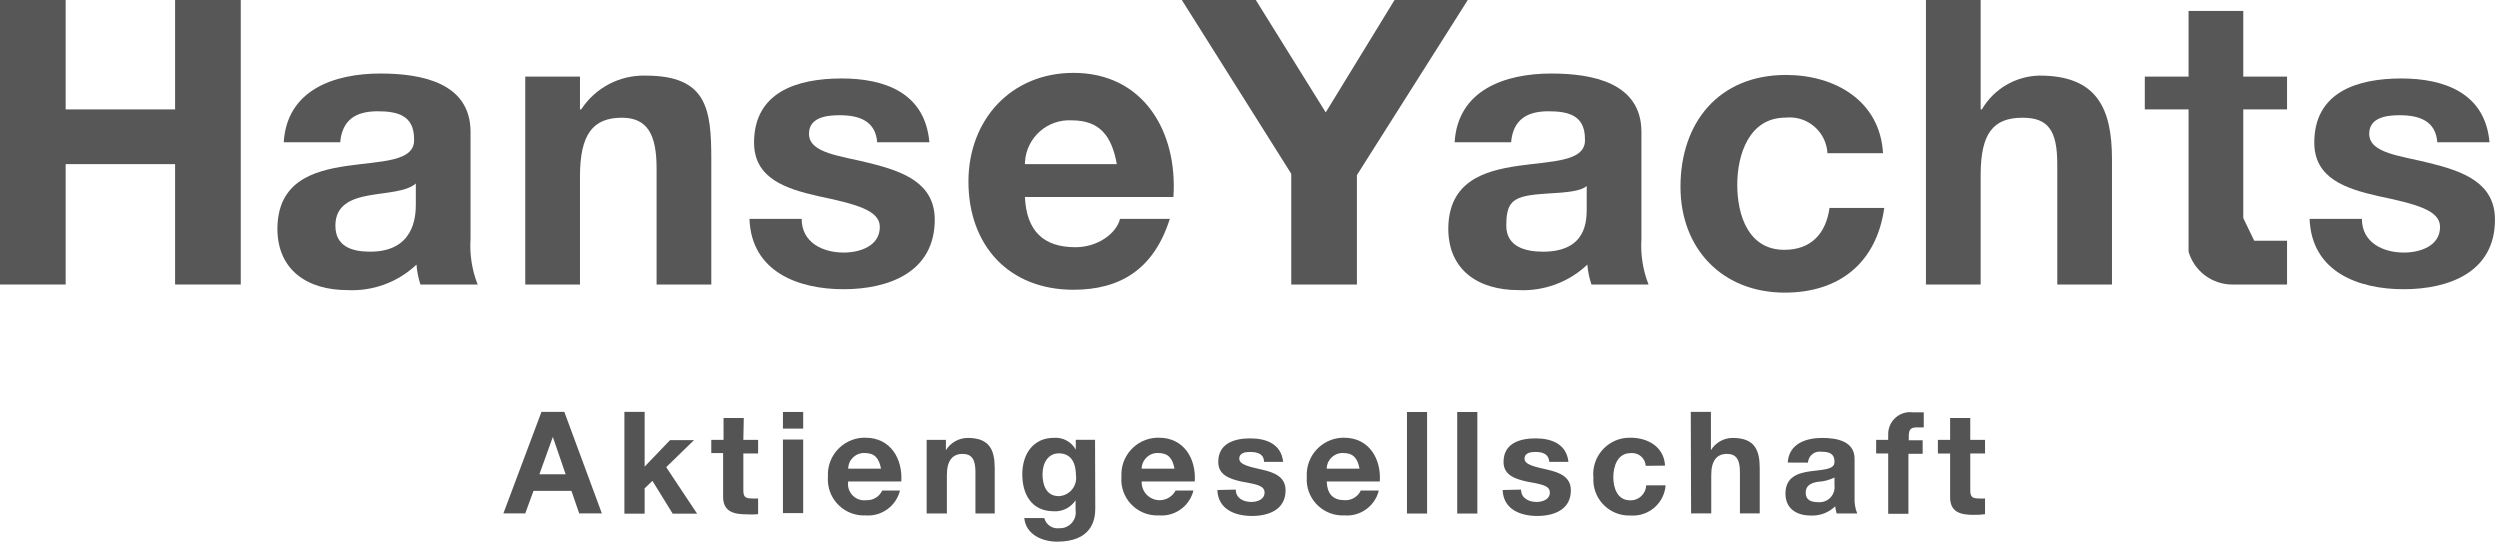
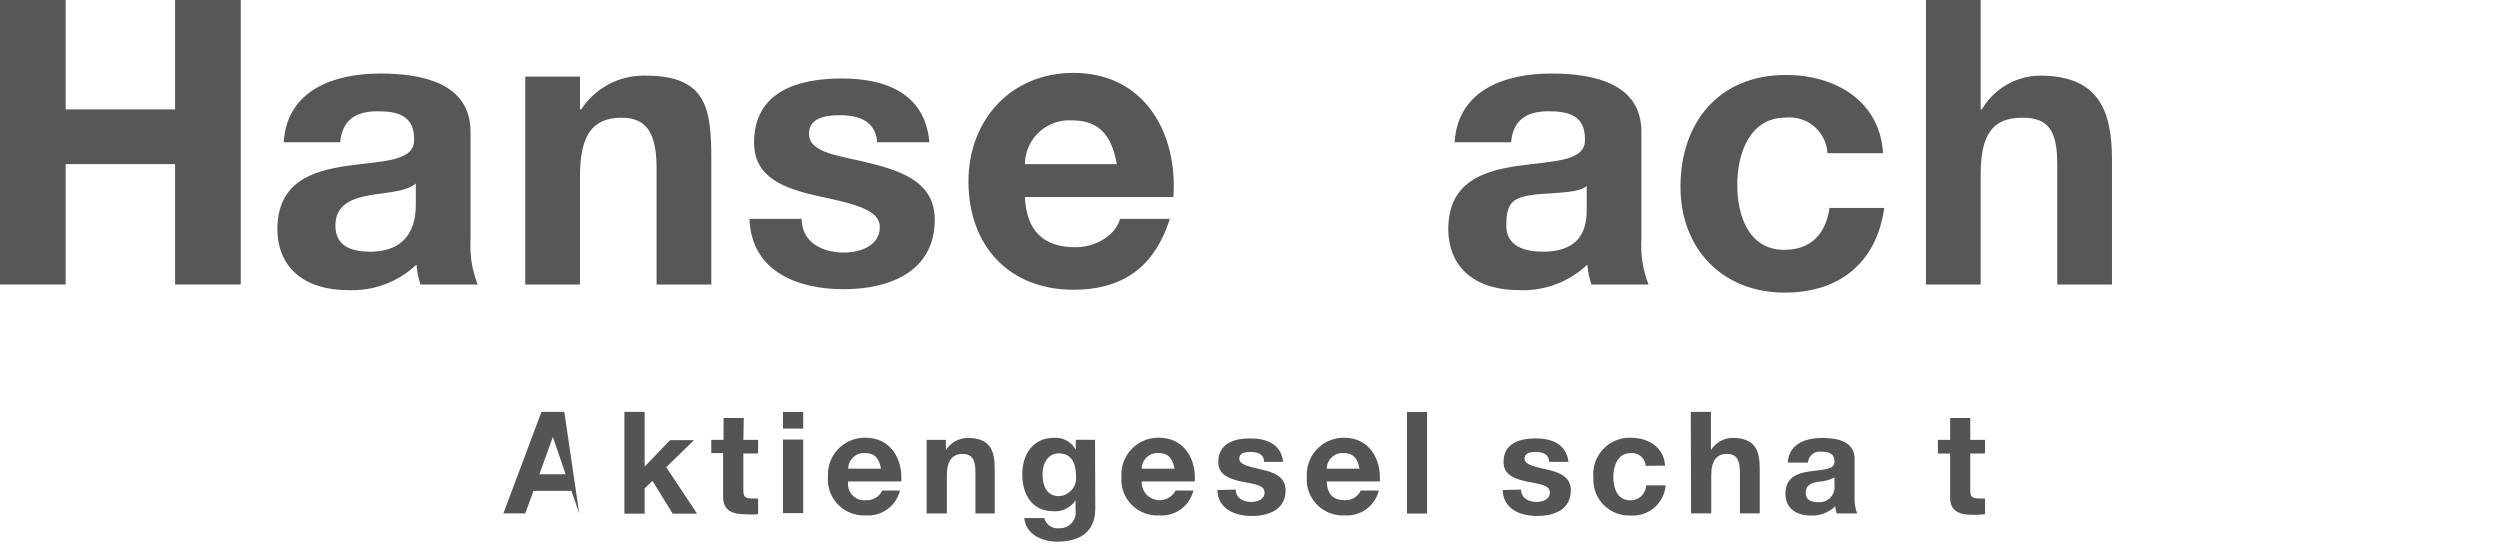
<svg xmlns="http://www.w3.org/2000/svg" width="100%" height="100%" viewBox="0 0 333 73" version="1.1" xml:space="preserve" style="fill-rule:evenodd;clip-rule:evenodd;stroke-linejoin:round;stroke-miterlimit:2;">
  <g transform="matrix(4.167,0,0,4.167,0,37.896)">
    <path d="M0,-9.095L2.099,-9.095L2.099,-5.597L5.597,-5.597L5.597,-9.095L7.696,-9.095L7.696,0L5.597,0L5.597,-3.848L2.099,-3.848L2.099,0L0,0L0,-9.095Z" style="fill:rgb(87,87,87);fill-rule:nonzero;" />
  </g>
  <g transform="matrix(4.167,0,0,4.167,37.795,29.665)">
    <path d="M0,-2.572C0.101,-4.248 1.616,-4.769 3.089,-4.769C4.397,-4.769 5.971,-4.479 5.971,-2.901L5.971,0.517C5.939,1.014 6.016,1.512 6.199,1.976L4.369,1.976C4.302,1.769 4.26,1.555 4.243,1.339C3.649,1.902 2.85,2.197 2.032,2.154C0.777,2.154 -0.203,1.531 -0.203,0.185C-0.178,-2.799 4.243,-1.215 4.166,-2.673C4.166,-3.436 3.635,-3.562 2.998,-3.562C2.298,-3.562 1.868,-3.282 1.805,-2.572L0,-2.572ZM4.222,-1.253C3.918,-0.987 3.281,-0.973 2.722,-0.872C2.162,-0.77 1.651,-0.568 1.651,0.094C1.651,0.755 2.172,0.926 2.76,0.926C4.159,0.926 4.222,-0.179 4.222,-0.585L4.222,-1.253Z" style="fill:rgb(87,87,87);fill-rule:nonzero;" />
  </g>
  <g transform="matrix(4.167,0,0,4.167,69.964,37.678)">
    <path d="M0,-6.594L1.749,-6.594L1.749,-5.545L1.788,-5.545C2.241,-6.238 3.02,-6.647 3.848,-6.625C5.811,-6.625 5.947,-5.559 5.947,-3.946L5.947,0.053L4.198,0.053L4.198,-3.663C4.198,-4.743 3.904,-5.279 3.089,-5.279C2.151,-5.279 1.749,-4.733 1.749,-3.397L1.749,0.053L0,0.053L0,-6.594Z" style="fill:rgb(87,87,87);fill-rule:nonzero;" />
  </g>
  <g transform="matrix(4.167,0,0,4.167,106.783,19.823)">
    <path d="M0,2.239C0,2.995 0.668,3.316 1.347,3.316C1.844,3.316 2.498,3.117 2.498,2.498C2.498,1.966 1.756,1.77 0.507,1.508C-0.518,1.273 -1.522,0.941 -1.522,-0.199C-1.522,-1.829 -0.122,-2.249 1.277,-2.249C2.676,-2.249 3.946,-1.78 4.082,-0.21L2.414,-0.21C2.361,-0.888 1.844,-1.074 1.214,-1.074C0.815,-1.074 0.234,-1.014 0.234,-0.483C0.234,0.151 1.238,0.217 2.225,0.469C3.211,0.721 4.254,1.078 4.254,2.263C4.254,3.946 2.781,4.488 1.336,4.488C-0.108,4.488 -1.609,3.932 -1.669,2.239L0,2.239Z" style="fill:rgb(87,87,87);fill-rule:nonzero;" />
  </g>
  <g transform="matrix(4.167,0,0,4.167,136.518,22.065)">
    <path d="M0,1.001C0.052,2.096 0.598,2.607 1.616,2.607C2.34,2.607 2.928,2.159 3.04,1.701L4.632,1.701C4.121,3.317 3.04,3.967 1.553,3.967C-0.521,3.967 -1.805,2.544 -1.805,0.508C-1.805,-1.465 -0.444,-2.966 1.553,-2.966C3.792,-2.966 4.887,-1.084 4.747,1.001L0,1.001ZM2.938,-0.048C2.774,-0.965 2.379,-1.448 1.501,-1.448C0.72,-1.494 0.049,-0.899 0.002,-0.117C0.001,-0.094 0,-0.071 0,-0.048L2.938,-0.048Z" style="fill:rgb(87,87,87);fill-rule:nonzero;" />
  </g>
  <g transform="matrix(4.167,0,0,4.167,171.995,14.75)">
-     <path d="M0,2.015L-3.498,-3.54L-1.133,-3.54L1.102,0.053L3.302,-3.54L5.643,-3.54L2.099,2.057L2.099,5.555L0,5.555L0,2.015Z" style="fill:rgb(87,87,87);fill-rule:nonzero;" />
-   </g>
+     </g>
  <g transform="matrix(4.167,0,0,4.167,193.757,29.665)">
    <path d="M0,-2.572C0.101,-4.248 1.616,-4.769 3.089,-4.769C4.397,-4.769 5.971,-4.479 5.971,-2.901L5.971,0.517C5.939,1.014 6.016,1.512 6.199,1.976L4.373,1.976C4.303,1.77 4.26,1.556 4.243,1.339C3.649,1.902 2.85,2.197 2.032,2.154C0.777,2.154 -0.203,1.531 -0.203,0.185C-0.178,-2.799 4.243,-1.215 4.166,-2.673C4.166,-3.436 3.635,-3.562 2.998,-3.562C2.298,-3.562 1.868,-3.282 1.805,-2.572L0,-2.572ZM4.222,-1.173C3.918,-0.907 2.931,-0.973 2.372,-0.872C1.812,-0.77 1.651,-0.568 1.651,0.094C1.651,0.755 2.239,0.926 2.823,0.926C4.222,0.926 4.222,-0.067 4.222,-0.473L4.222,-1.173Z" style="fill:rgb(87,87,87);fill-rule:nonzero;" />
  </g>
  <g transform="matrix(4.167,0,0,4.167,243.417,28.556)">
    <path d="M0,-1.956C-0.037,-2.623 -0.607,-3.135 -1.275,-3.098C-1.297,-3.097 -1.318,-3.095 -1.34,-3.093C-2.501,-3.093 -2.883,-1.918 -2.883,-0.949C-2.883,0.02 -2.533,1.133 -1.378,1.133C-0.521,1.133 -0.049,0.612 0.066,-0.207L1.816,-0.207C1.571,1.542 0.385,2.501 -1.364,2.501C-3.358,2.501 -4.698,1.101 -4.698,-0.882C-4.698,-2.939 -3.47,-4.457 -1.326,-4.457C0.231,-4.457 1.676,-3.642 1.777,-1.956L0,-1.956Z" style="fill:rgb(87,87,87);fill-rule:nonzero;" />
  </g>
  <g transform="matrix(4.167,0,0,4.167,256.535,37.896)">
    <path d="M0,-9.095L1.749,-9.095L1.749,-5.597L1.788,-5.597C2.172,-6.255 2.872,-6.665 3.635,-6.678C5.482,-6.678 5.947,-5.611 5.947,-3.998L5.947,0L4.198,0L4.198,-3.848C4.198,-4.929 3.904,-5.331 3.089,-5.331C2.151,-5.331 1.749,-4.834 1.749,-3.498L1.749,0L0,0L0,-9.095Z" style="fill:rgb(87,87,87);fill-rule:nonzero;" />
  </g>
  <g transform="matrix(4.167,0,0,4.167,298.805,29.153)">
-     <path d="M0,-4.548L1.399,-4.548L1.399,-3.499L0,-3.499L0,-0.025L0.35,0.699L1.399,0.699L1.399,2.099L-0.35,2.099C-0.998,2.098 -1.567,1.671 -1.749,1.049L-1.749,-3.499L-3.148,-3.499L-3.148,-4.548L-1.749,-4.548L-1.749,-6.647L0,-6.647L0,-4.548Z" style="fill:rgb(87,87,87);fill-rule:nonzero;" />
-   </g>
+     </g>
  <g transform="matrix(4.167,0,0,4.167,314.605,19.823)">
-     <path d="M0,2.239C0,2.995 0.668,3.316 1.347,3.316C1.84,3.316 2.498,3.117 2.498,2.498C2.498,1.966 1.756,1.77 0.507,1.508C-0.521,1.273 -1.522,0.941 -1.522,-0.199C-1.522,-1.829 -0.122,-2.249 1.259,-2.249C2.641,-2.249 3.942,-1.78 4.079,-0.21L2.41,-0.21C2.361,-0.888 1.84,-1.074 1.21,-1.074C0.815,-1.074 0.234,-1.014 0.234,-0.483C0.234,0.151 1.235,0.217 2.225,0.469C3.215,0.721 4.254,1.078 4.254,2.263C4.254,3.946 2.781,4.488 1.333,4.488C-0.115,4.488 -1.609,3.932 -1.672,2.239L0,2.239Z" style="fill:rgb(87,87,87);fill-rule:nonzero;" />
-   </g>
+     </g>
  <g transform="matrix(4.167,0,0,4.167,72.122,68.388)">
-     <path d="M0,-3.246L0.731,-3.246L1.931,0L1.207,0L0.958,-0.72L-0.255,-0.72L-0.518,0L-1.217,0L0,-3.246ZM-0.066,-1.252L0.773,-1.252L0.364,-2.445L-0.066,-1.252Z" style="fill:rgb(84,84,84);fill-rule:nonzero;" />
+     <path d="M0,-3.246L0.731,-3.246L1.207,0L0.958,-0.72L-0.255,-0.72L-0.518,0L-1.217,0L0,-3.246ZM-0.066,-1.252L0.773,-1.252L0.364,-2.445L-0.066,-1.252Z" style="fill:rgb(84,84,84);fill-rule:nonzero;" />
  </g>
  <g transform="matrix(4.167,0,0,4.167,83.17,68.418)">
    <path d="M0,-3.253L0.647,-3.253L0.647,-1.504L1.459,-2.35L2.225,-2.35L1.336,-1.486L2.323,0L1.543,0L0.896,-1.049L0.647,-0.808L0.647,0L0,0L0,-3.253Z" style="fill:rgb(84,84,84);fill-rule:nonzero;" />
  </g>
  <g transform="matrix(4.167,0,0,4.167,99.014,65.624)">
    <path d="M0,-1.687L0.472,-1.687L0.472,-1.253L0,-1.253L0,-0.088C0,0.129 0.052,0.185 0.273,0.185C0.339,0.19 0.406,0.19 0.472,0.185L0.472,0.688C0.347,0.699 0.22,0.7 0.094,0.692C-0.304,0.692 -0.647,0.608 -0.647,0.132L-0.647,-1.267L-1.025,-1.267L-1.025,-1.687L-0.633,-1.687L-0.633,-2.387L0.014,-2.387L0,-1.687Z" style="fill:rgb(84,84,84);fill-rule:nonzero;" />
  </g>
  <g transform="matrix(4.167,0,0,4.167,-1740.28,-105.882)">
    <path d="M442.661,39.11L443.308,39.11L443.308,38.578L442.661,38.578L442.661,39.11ZM442.661,41.811L443.308,41.811L443.308,39.46L442.661,39.46L442.661,41.811Z" style="fill:rgb(84,84,84);fill-rule:nonzero;" />
  </g>
  <g transform="matrix(4.167,0,0,4.167,112.978,62.988)">
    <path d="M0,0.275C-0.045,0.559 0.149,0.826 0.433,0.871C0.481,0.878 0.529,0.879 0.577,0.873C0.794,0.884 0.996,0.762 1.088,0.565L1.655,0.565C1.531,1.064 1.065,1.4 0.553,1.359C-0.082,1.388 -0.62,0.897 -0.649,0.262C-0.652,0.215 -0.651,0.168 -0.647,0.121C-0.684,-0.529 -0.187,-1.086 0.463,-1.123C0.493,-1.124 0.523,-1.125 0.553,-1.124C1.354,-1.124 1.746,-0.449 1.697,0.275L0,0.275ZM1.049,-0.134C0.99,-0.46 0.85,-0.635 0.535,-0.635C0.255,-0.65 0.016,-0.436 0.001,-0.156C0,-0.149 0,-0.142 0,-0.134L1.049,-0.134Z" style="fill:rgb(84,84,84);fill-rule:nonzero;" />
  </g>
  <g transform="matrix(4.167,0,0,4.167,123.429,68.128)">
    <path d="M0,-2.288L0.616,-2.288L0.616,-1.959C0.766,-2.202 1.03,-2.35 1.315,-2.351C2.015,-2.351 2.176,-1.963 2.176,-1.382L2.176,0.063L1.56,0.063L1.56,-1.263C1.56,-1.651 1.452,-1.84 1.147,-1.84C0.843,-1.84 0.647,-1.644 0.647,-1.169L0.647,0.063L0,0.063L0,-2.288Z" style="fill:rgb(84,84,84);fill-rule:nonzero;" />
  </g>
  <g transform="matrix(4.167,0,0,4.167,145.89,62.598)">
    <path d="M0,1.243C0,1.628 -0.14,2.292 -1.221,2.292C-1.683,2.292 -2.218,2.072 -2.27,1.537L-1.63,1.537C-1.575,1.752 -1.368,1.892 -1.147,1.862C-0.87,1.874 -0.635,1.658 -0.624,1.38C-0.622,1.346 -0.624,1.312 -0.63,1.278L-0.63,0.97C-0.783,1.204 -1.05,1.338 -1.329,1.32C-2.029,1.32 -2.333,0.785 -2.333,0.138C-2.333,-0.51 -1.983,-1.027 -1.322,-1.027C-1.035,-1.049 -0.762,-0.901 -0.623,-0.65L-0.623,-0.964L-0.007,-0.964L0,1.243ZM-0.616,0.194C-0.616,-0.188 -0.745,-0.531 -1.165,-0.531C-1.515,-0.531 -1.686,-0.212 -1.686,0.138C-1.686,0.487 -1.564,0.837 -1.165,0.837C-0.845,0.822 -0.597,0.55 -0.612,0.23C-0.613,0.215 -0.614,0.201 -0.616,0.187L-0.616,0.194Z" style="fill:rgb(84,84,84);fill-rule:nonzero;" />
  </g>
  <g transform="matrix(4.167,0,0,4.167,152.07,62.988)">
    <path d="M0,0.275C-0.013,0.593 0.235,0.86 0.552,0.873C0.774,0.881 0.981,0.762 1.084,0.565L1.655,0.565C1.531,1.064 1.065,1.4 0.553,1.359C-0.08,1.39 -0.618,0.903 -0.65,0.27C-0.652,0.22 -0.651,0.17 -0.647,0.121C-0.684,-0.529 -0.187,-1.086 0.463,-1.123C0.493,-1.124 0.523,-1.125 0.553,-1.124C1.354,-1.124 1.746,-0.449 1.697,0.275L0,0.275ZM1.049,-0.134C0.99,-0.46 0.85,-0.635 0.535,-0.635C0.256,-0.65 0.016,-0.436 0.001,-0.156C0,-0.149 0,-0.142 0,-0.134L1.049,-0.134Z" style="fill:rgb(84,84,84);fill-rule:nonzero;" />
  </g>
  <g transform="matrix(4.167,0,0,4.167,164.605,61.904)">
    <path d="M0,0.794C0,1.07 0.245,1.189 0.497,1.189C0.679,1.189 0.92,1.116 0.92,0.888C0.92,0.661 0.647,0.623 0.189,0.539C-0.189,0.455 -0.56,0.332 -0.56,-0.088C-0.56,-0.689 -0.038,-0.843 0.465,-0.843C0.969,-0.843 1.452,-0.668 1.515,-0.091L0.903,-0.091C0.903,-0.343 0.693,-0.409 0.462,-0.409C0.315,-0.409 0.112,-0.388 0.112,-0.192C0.112,0.003 0.462,0.07 0.843,0.157C1.224,0.245 1.592,0.381 1.592,0.818C1.592,1.438 1.049,1.637 0.518,1.637C-0.014,1.637 -0.567,1.431 -0.588,0.808L0,0.794Z" style="fill:rgb(84,84,84);fill-rule:nonzero;" />
  </g>
  <g transform="matrix(4.167,0,0,4.167,176.718,62.98)">
    <path d="M0,0.277C0.018,0.693 0.213,0.875 0.577,0.875C0.794,0.886 0.996,0.764 1.088,0.567L1.665,0.567C1.542,1.065 1.078,1.4 0.567,1.361C-0.068,1.392 -0.608,0.903 -0.639,0.268C-0.641,0.22 -0.64,0.171 -0.637,0.123C-0.671,-0.529 -0.171,-1.086 0.481,-1.121C0.506,-1.122 0.531,-1.123 0.556,-1.122C1.354,-1.122 1.746,-0.447 1.697,0.277L0,0.277ZM1.049,-0.132C0.99,-0.458 0.85,-0.633 0.535,-0.633C0.256,-0.648 0.016,-0.434 0.001,-0.154C0,-0.147 0,-0.14 0,-0.132L1.049,-0.132Z" style="fill:rgb(84,84,84);fill-rule:nonzero;" />
  </g>
  <g transform="matrix(4.167,0,0,4.167,-1740.28,-105.819)">
    <rect x="462.608" y="38.564" width="0.643" height="3.246" style="fill:rgb(84,84,84);" />
  </g>
  <g transform="matrix(4.167,0,0,4.167,-1740.28,-105.819)">
-     <rect x="464.214" y="38.564" width="0.644" height="3.246" style="fill:rgb(84,84,84);" />
-   </g>
+     </g>
  <g transform="matrix(4.167,0,0,4.167,202.605,61.904)">
    <path d="M0,0.794C0,1.07 0.248,1.189 0.497,1.189C0.679,1.189 0.92,1.116 0.92,0.888C0.92,0.661 0.647,0.623 0.189,0.539C-0.189,0.455 -0.56,0.332 -0.56,-0.088C-0.56,-0.689 -0.038,-0.843 0.465,-0.843C0.969,-0.843 1.452,-0.668 1.515,-0.091L0.903,-0.091C0.885,-0.343 0.693,-0.409 0.462,-0.409C0.315,-0.409 0.112,-0.388 0.112,-0.192C0.112,0.003 0.462,0.07 0.843,0.157C1.224,0.245 1.592,0.381 1.592,0.818C1.592,1.438 1.049,1.637 0.518,1.637C-0.014,1.637 -0.567,1.431 -0.588,0.808L0,0.794Z" style="fill:rgb(84,84,84);fill-rule:nonzero;" />
  </g>
  <g transform="matrix(4.167,0,0,4.167,219.207,65.091)">
    <path d="M0,-0.73C-0.014,-0.969 -0.219,-1.152 -0.458,-1.138C-0.467,-1.138 -0.477,-1.137 -0.486,-1.136C-0.899,-1.136 -1.035,-0.716 -1.035,-0.37C-1.035,-0.023 -0.906,0.372 -0.5,0.372C-0.228,0.384 0.002,0.172 0.014,-0.1L0.014,-0.107L0.637,-0.107C0.592,0.469 0.09,0.9 -0.486,0.858C-1.118,0.882 -1.649,0.39 -1.673,-0.241C-1.674,-0.277 -1.674,-0.313 -1.672,-0.349C-1.736,-0.989 -1.269,-1.56 -0.629,-1.624C-0.581,-1.628 -0.534,-1.63 -0.486,-1.629C0.07,-1.629 0.584,-1.339 0.619,-0.737L0,-0.73Z" style="fill:rgb(84,84,84);fill-rule:nonzero;" />
  </g>
  <g transform="matrix(4.167,0,0,4.167,225.212,68.388)">
    <path d="M0,-3.246L0.644,-3.246L0.644,-2.022C0.792,-2.266 1.058,-2.415 1.343,-2.413C2.043,-2.413 2.204,-2.025 2.204,-1.444L2.204,0L1.571,0L1.571,-1.325C1.571,-1.714 1.459,-1.903 1.154,-1.903C0.85,-1.903 0.654,-1.707 0.654,-1.231L0.654,0L0.01,0L0,-3.246Z" style="fill:rgb(84,84,84);fill-rule:nonzero;" />
  </g>
  <g transform="matrix(4.167,0,0,4.167,238.126,65.458)">
    <path d="M0,-0.923C0.038,-1.525 0.577,-1.71 1.105,-1.71C1.574,-1.71 2.137,-1.605 2.137,-1.042L2.137,0.182C2.126,0.36 2.154,0.538 2.221,0.704L1.564,0.704C1.541,0.63 1.526,0.553 1.518,0.476C1.307,0.68 1.021,0.787 0.728,0.77C0.28,0.77 -0.073,0.546 -0.073,0.07C-0.073,-0.996 1.518,-0.426 1.494,-0.951C1.494,-1.224 1.301,-1.269 1.074,-1.269C0.87,-1.299 0.681,-1.159 0.651,-0.955C0.649,-0.943 0.648,-0.931 0.647,-0.92L0,-0.923ZM1.494,-0.444C1.325,-0.362 1.142,-0.315 0.955,-0.307C0.756,-0.272 0.574,-0.199 0.574,0.042C0.574,0.284 0.759,0.343 0.969,0.343C1.232,0.371 1.468,0.179 1.495,-0.084C1.499,-0.121 1.499,-0.158 1.494,-0.195L1.494,-0.444Z" style="fill:rgb(84,84,84);fill-rule:nonzero;" />
  </g>
  <g transform="matrix(4.167,0,0,4.167,251.507,62.931)">
-     <path d="M0,-0.607L-0.385,-0.607L-0.385,-1.041L0,-1.041L0,-1.223C-0.003,-1.609 0.308,-1.925 0.694,-1.928C0.725,-1.928 0.756,-1.926 0.787,-1.922L1.137,-1.922L1.137,-1.44L0.903,-1.44C0.724,-1.44 0.658,-1.366 0.658,-1.17L0.658,-1.03L1.102,-1.03L1.102,-0.596L0.647,-0.596L0.647,1.321L0,1.321L0,-0.607Z" style="fill:rgb(84,84,84);fill-rule:nonzero;" />
-   </g>
+     </g>
  <g transform="matrix(4.167,0,0,4.167,262.439,65.674)">
    <path d="M0,-1.699L0.472,-1.699L0.472,-1.265L0,-1.265L0,-0.1C0,0.117 0.056,0.173 0.273,0.173C0.339,0.178 0.406,0.178 0.472,0.173L0.472,0.676C0.347,0.693 0.221,0.7 0.094,0.697C-0.304,0.697 -0.644,0.613 -0.644,0.138L-0.644,-1.262L-1.035,-1.262L-1.035,-1.699L-0.644,-1.699L-0.644,-2.399L0,-2.399L0,-1.699Z" style="fill:rgb(84,84,84);fill-rule:nonzero;" />
  </g>
</svg>